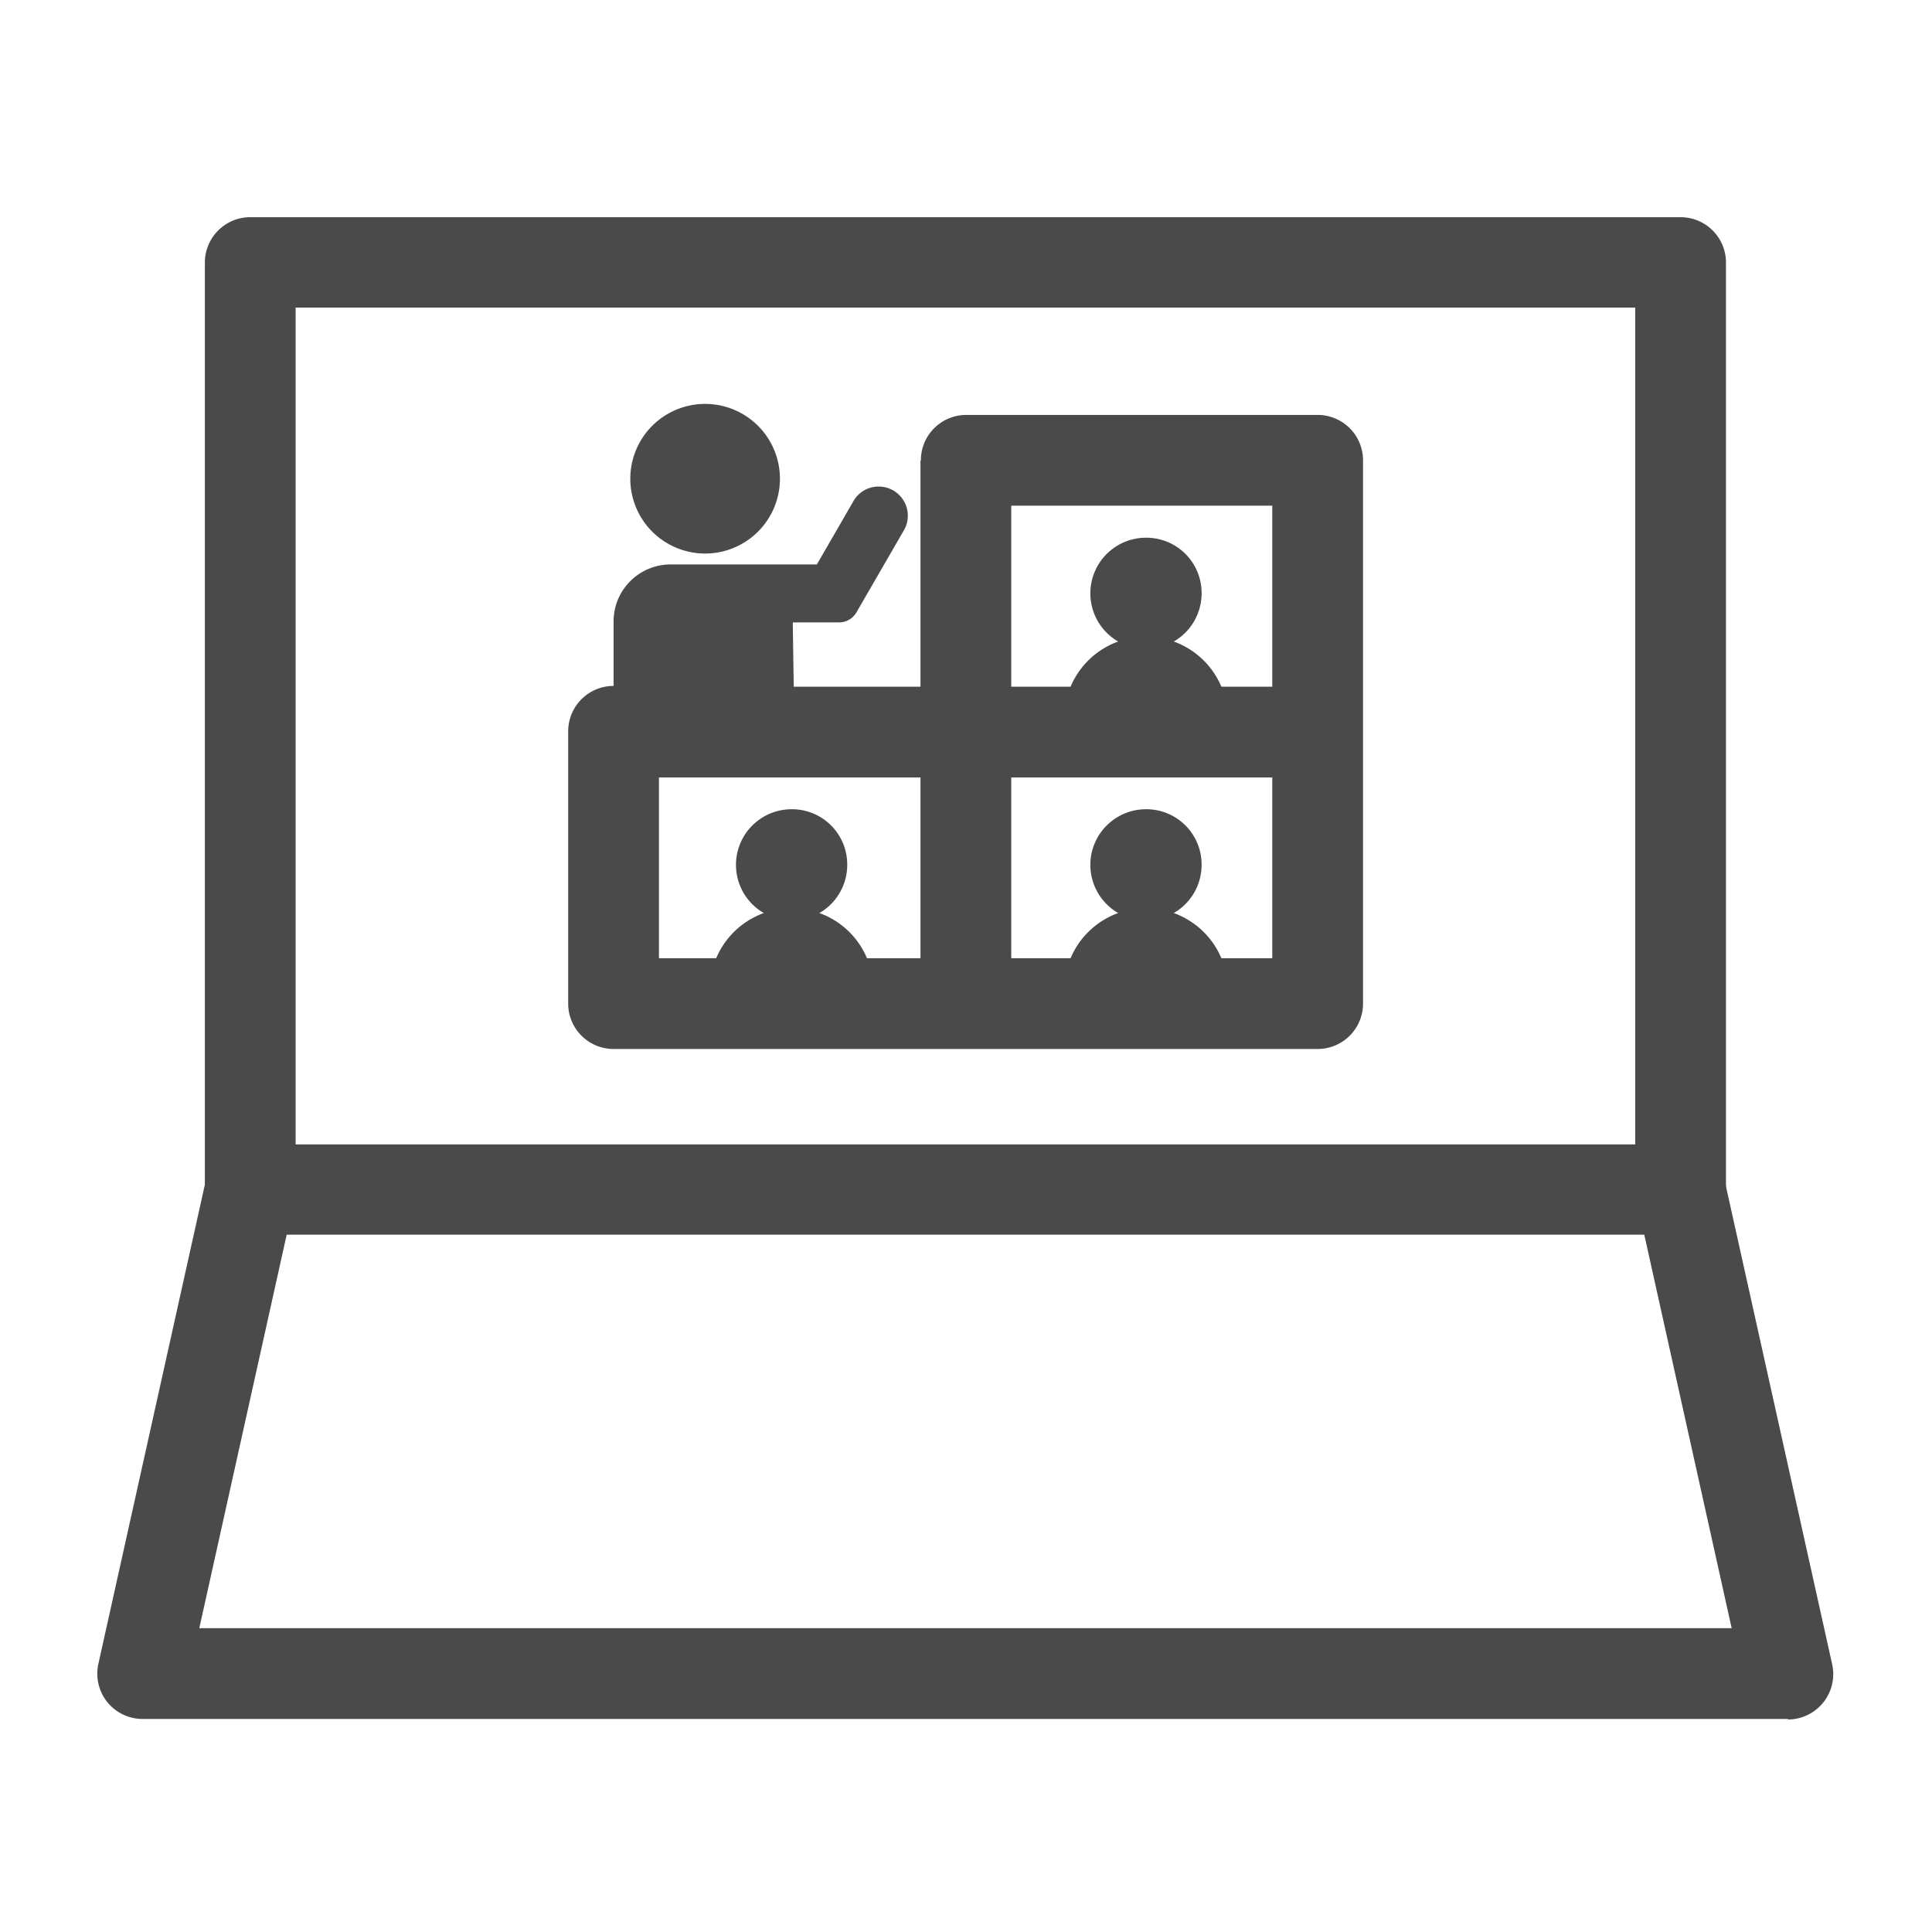
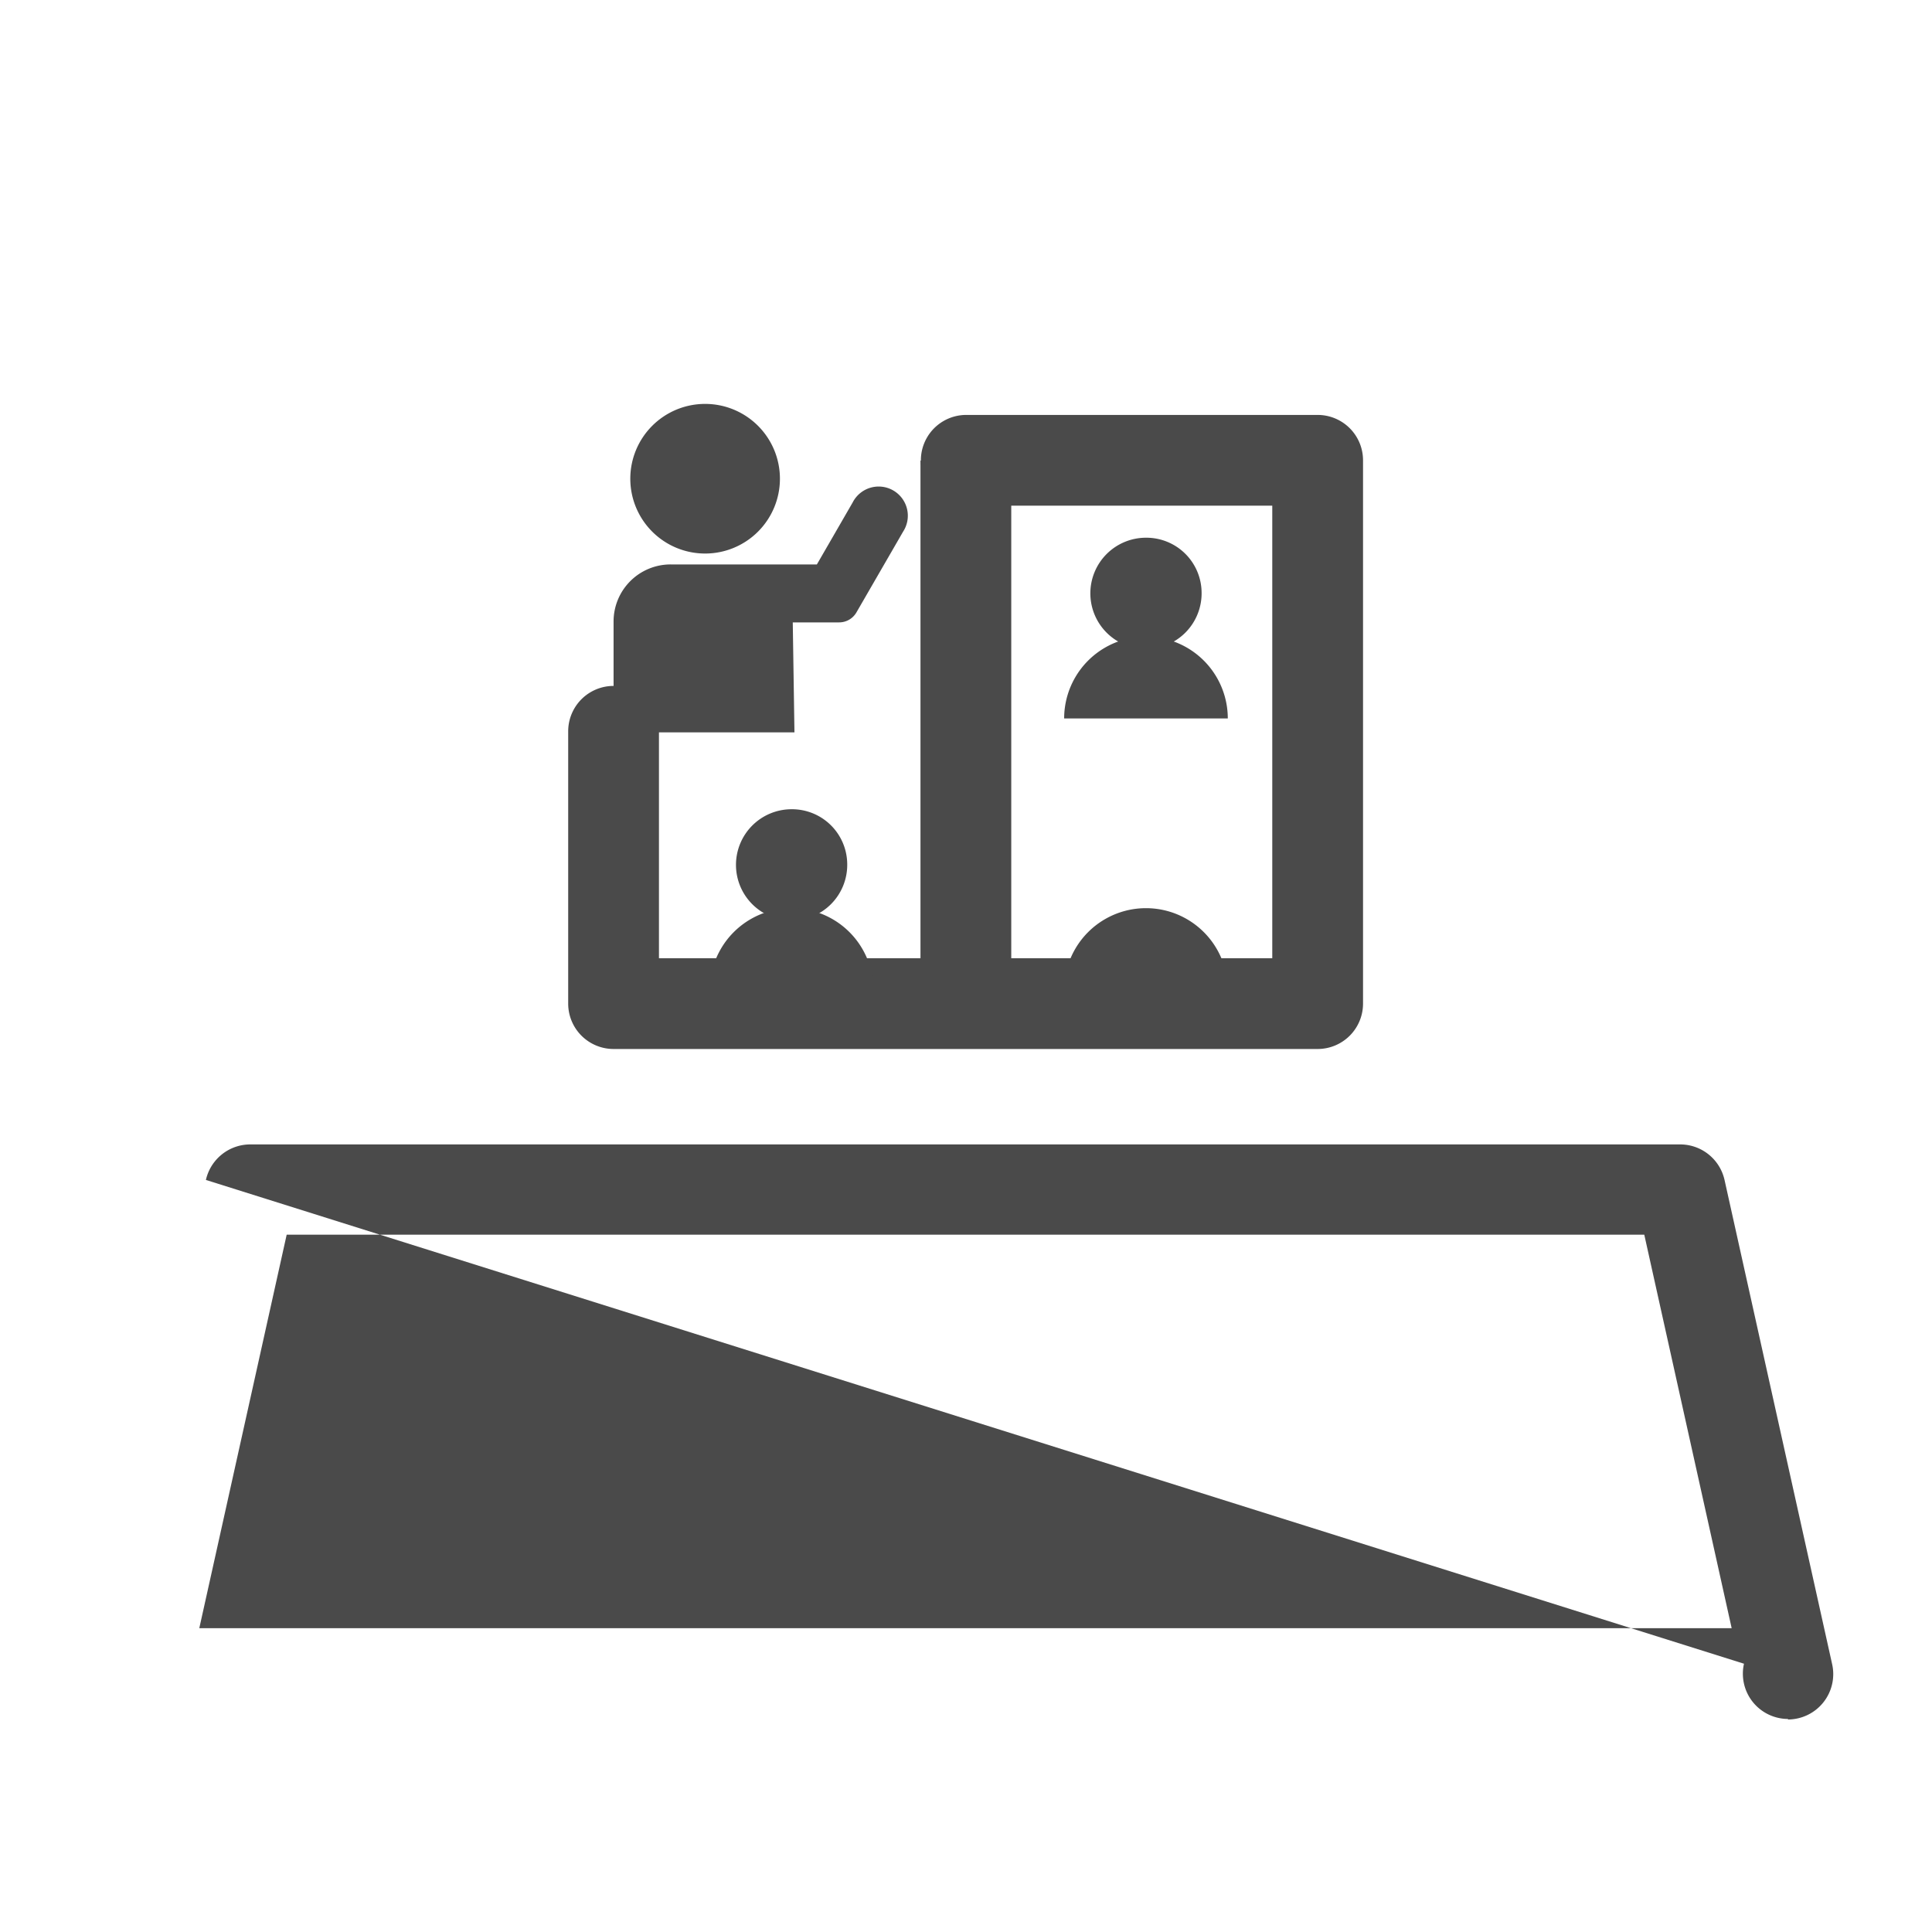
<svg xmlns="http://www.w3.org/2000/svg" id="Icons_Edit" data-name="Icons Edit" viewBox="0 0 149 149">
  <path d="M101.62,80.9H47.32a3.5,3.5,0,0,1-3.5-3.5v-21a3.5,3.5,0,0,1,7,0V73.9h47.3V39H74.52a3.5,3.5,0,0,1,0-7h27.1a3.5,3.5,0,0,1,3.5,3.5V77.4A3.5,3.5,0,0,1,101.62,80.9Z" style="fill:#4a4a4a" />
  <path d="M92.67,45.7a4.29,4.29,0,1,1-4.29-4.23,4.26,4.26,0,0,1,4.29,4.23" style="fill:#4a4a4a" />
  <path d="M82.07,55.41h0a6.31,6.31,0,0,1,12.62,0Z" style="fill:#4a4a4a" />
  <path d="M65.34,66.64a4.29,4.29,0,1,1-4.29-4.23,4.26,4.26,0,0,1,4.29,4.23" style="fill:#4a4a4a" />
  <path d="M54.74,76.35h0a6.31,6.31,0,0,1,12.62,0Z" style="fill:#4a4a4a" />
-   <path d="M92.67,66.64a4.29,4.29,0,1,1-4.29-4.23,4.26,4.26,0,0,1,4.29,4.23" style="fill:#4a4a4a" />
  <path d="M82.07,76.35h0a6.31,6.31,0,0,1,12.62,0Z" style="fill:#4a4a4a" />
  <rect x="70.99" y="35.52" width="7" height="41.87" style="fill:#4a4a4a" />
-   <rect x="47.32" y="52.96" width="54.25" height="7" style="fill:#4a4a4a" />
  <path d="M48.61,36.92a5.77,5.77,0,1,0,5.77-5.77,5.77,5.77,0,0,0-5.77,5.77" style="fill:#4a4a4a" />
  <path d="M61.27,56.48,61.14,48h3.57a1.54,1.54,0,0,0,1.34-.77L69.65,41a2.25,2.25,0,1,0-3.89-2.25L63,43.53H51.73a4.4,4.4,0,0,0-4.41,4.41v8.54" style="fill:#4a4a4a" />
-   <path d="M133.11,91.72h-7v-68H22.8v68h-7V20.25a3.5,3.5,0,0,1,3.5-3.5H129.61a3.5,3.5,0,0,1,3.5,3.5Z" style="fill:#4a4a4a" />
-   <path d="M137.91,132.57H11a3.49,3.49,0,0,1-3.41-4.26L15.88,91a3.51,3.51,0,0,1,3.42-2.74H129.61A3.51,3.51,0,0,1,133,91l8.3,37.35a3.5,3.5,0,0,1-3.42,4.26Zm-122.54-7H133.55l-6.74-30.35H22.11Z" style="fill:#4a4a4a" />
+   <path d="M137.91,132.57a3.49,3.49,0,0,1-3.41-4.26L15.88,91a3.51,3.51,0,0,1,3.42-2.74H129.61A3.51,3.51,0,0,1,133,91l8.3,37.35a3.5,3.5,0,0,1-3.42,4.26Zm-122.54-7H133.55l-6.74-30.35H22.11Z" style="fill:#4a4a4a" />
</svg>